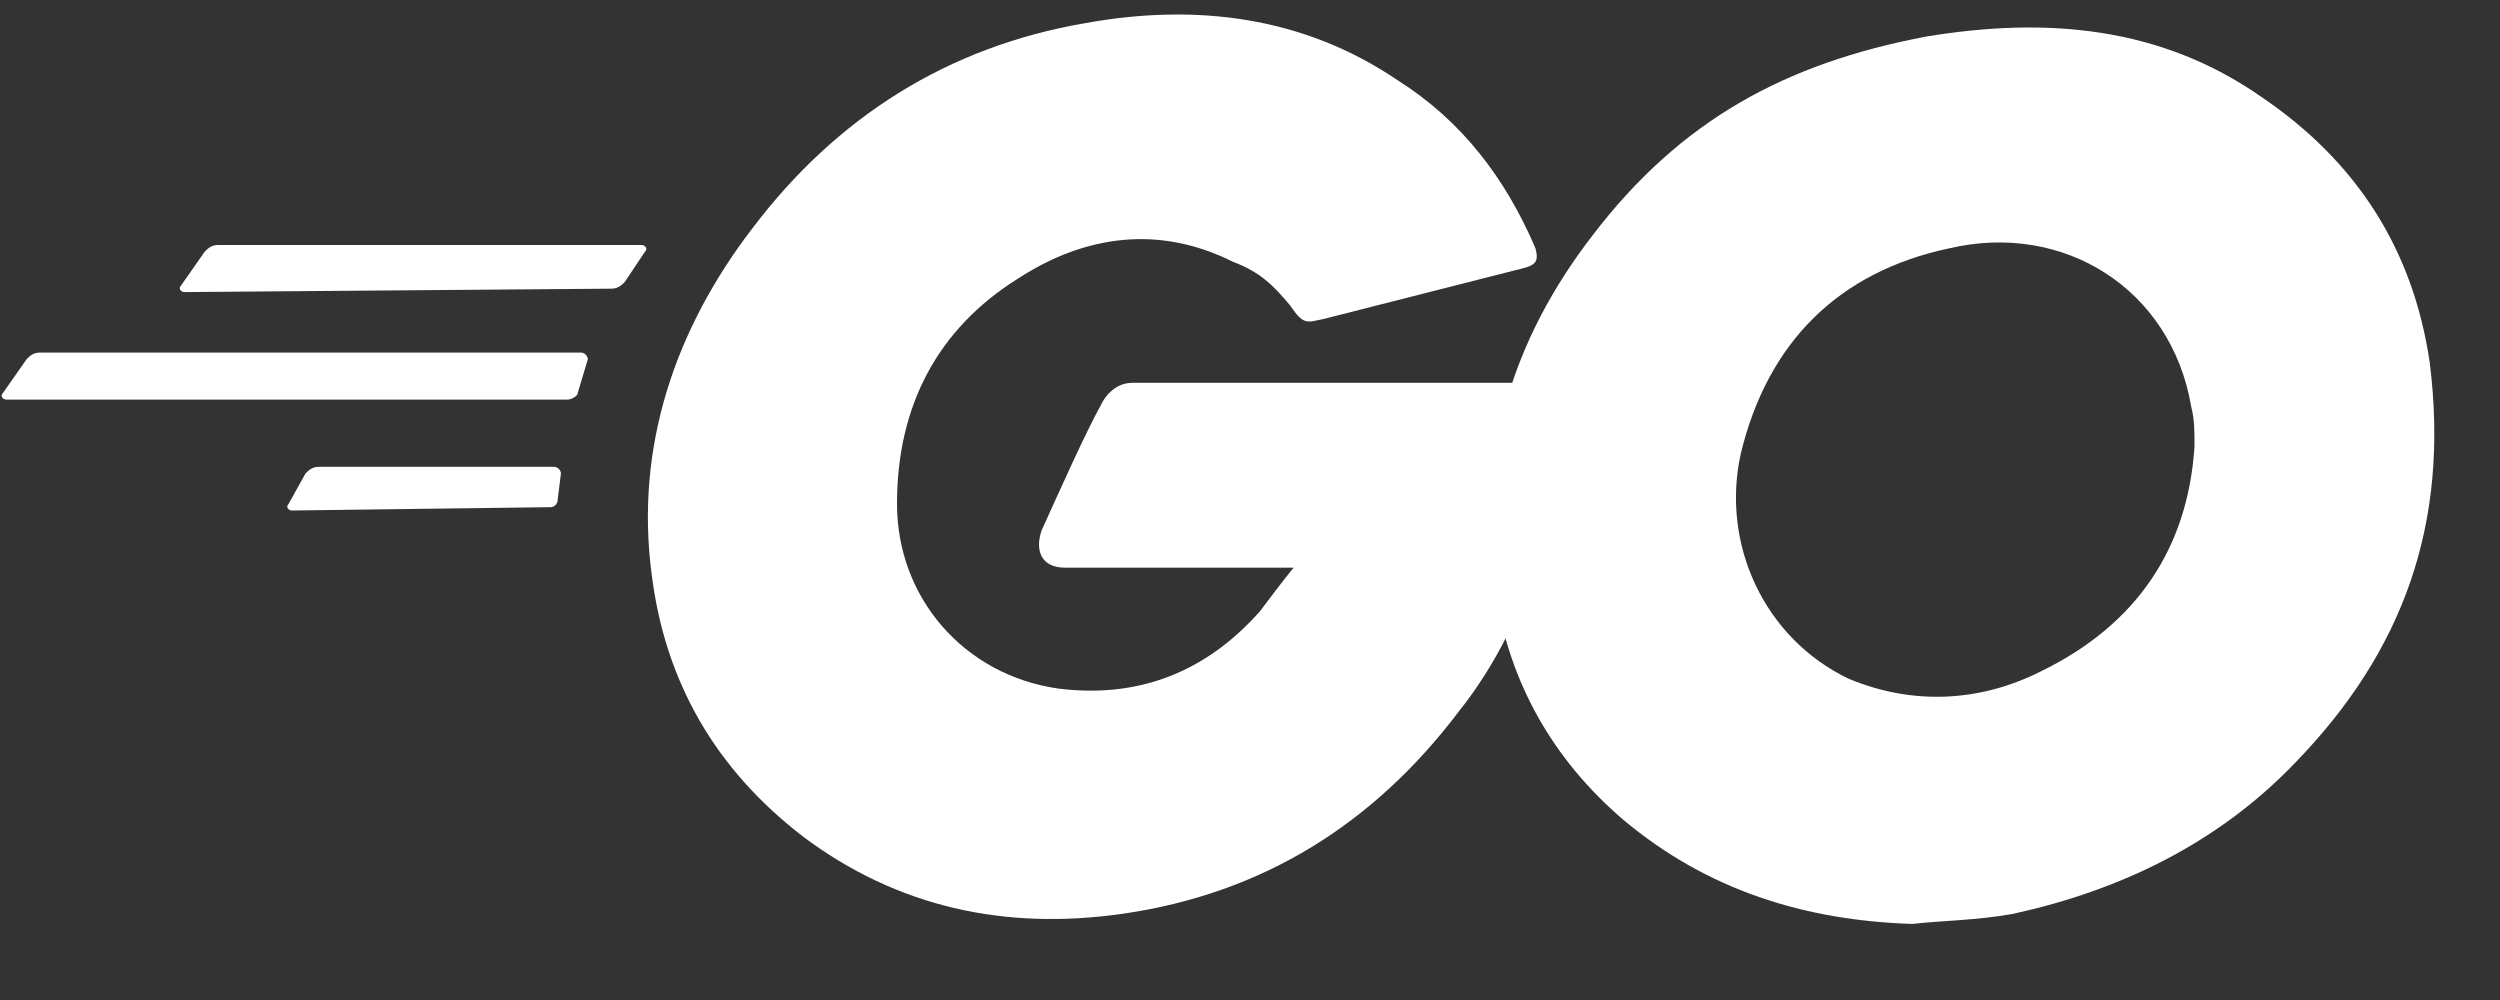
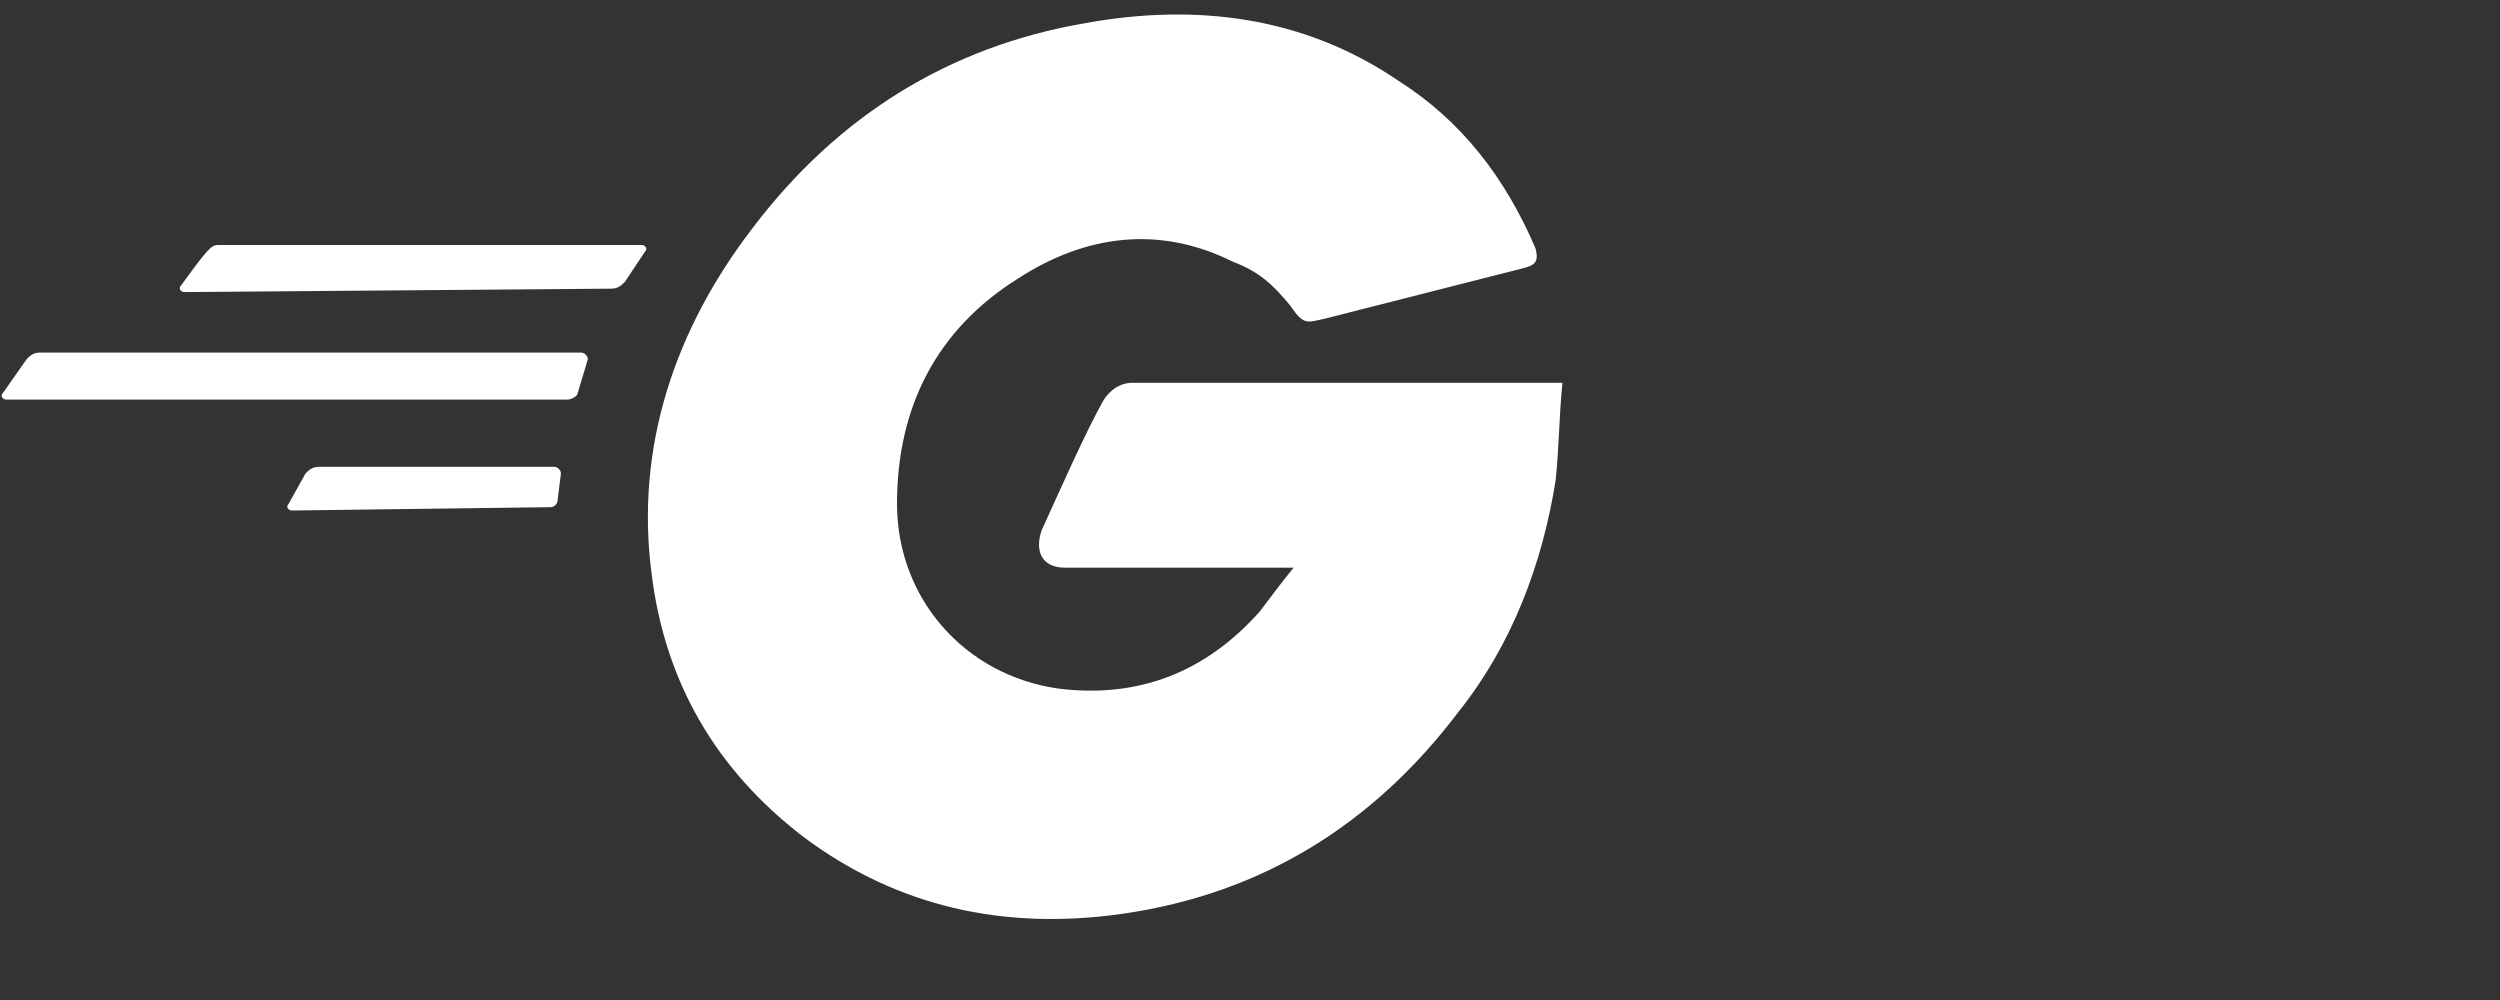
<svg xmlns="http://www.w3.org/2000/svg" width="30" height="12" viewBox="0 0 30 12" fill="none">
  <rect x="0" y="0" width="30" height="12" fill="#333333" stroke="none" />
-   <path d="M2.214 3.505C2.174 3.505 2.133 3.464 2.174 3.424L2.456 3.021C2.496 2.98 2.537 2.94 2.617 2.94H7.699C7.739 2.94 7.779 2.98 7.739 3.021L7.497 3.384C7.457 3.424 7.416 3.464 7.336 3.464L2.214 3.505ZM0.077 4.795C0.036 4.795 -0.004 4.755 0.036 4.715L0.319 4.311C0.359 4.271 0.399 4.231 0.48 4.231H6.973C7.013 4.231 7.054 4.271 7.054 4.311L6.933 4.715C6.933 4.755 6.852 4.795 6.812 4.795H0.077ZM3.505 6.126C3.464 6.126 3.424 6.086 3.464 6.045L3.666 5.682C3.706 5.642 3.747 5.602 3.827 5.602H6.65C6.691 5.602 6.731 5.642 6.731 5.682L6.691 6.005C6.691 6.045 6.65 6.086 6.61 6.086L3.505 6.126ZM18.265 3.222L15.886 3.827C15.684 3.868 15.644 3.908 15.482 3.666C15.281 3.424 15.119 3.263 14.797 3.142C13.909 2.698 13.022 2.819 12.216 3.343C11.248 3.948 10.764 4.876 10.764 6.045C10.764 7.175 11.57 8.102 12.7 8.263C13.668 8.384 14.474 8.062 15.119 7.336C15.24 7.175 15.361 7.013 15.523 6.812H12.78C12.498 6.812 12.417 6.61 12.498 6.368C12.7 5.924 13.022 5.198 13.224 4.835C13.264 4.755 13.385 4.594 13.587 4.594H18.749C18.709 4.997 18.709 5.36 18.668 5.763C18.507 6.771 18.144 7.739 17.499 8.546C16.491 9.877 15.16 10.724 13.466 10.966C12.054 11.167 10.764 10.885 9.635 10.038C8.586 9.231 7.981 8.183 7.82 6.892C7.618 5.36 8.102 3.948 9.03 2.738C10.038 1.408 11.369 0.561 13.022 0.278C14.353 0.036 15.644 0.198 16.773 0.964C17.539 1.448 18.063 2.133 18.426 2.98C18.467 3.142 18.426 3.182 18.265 3.222Z" fill="white" />
-   <path d="M22.947 11.087C21.656 11.046 20.487 10.683 19.478 9.836C18.631 9.11 18.107 8.183 17.946 7.094C17.704 5.481 18.148 4.069 19.115 2.819C20.164 1.448 21.414 0.762 23.108 0.44C24.56 0.198 25.931 0.319 27.141 1.166C28.27 1.932 28.956 2.98 29.157 4.352C29.399 6.287 28.835 7.82 27.544 9.151C26.617 10.119 25.447 10.683 24.157 10.966C23.713 11.046 23.31 11.046 22.947 11.087ZM26.334 5.36C26.334 5.158 26.334 5.037 26.294 4.876C26.052 3.464 24.762 2.658 23.39 2.98C22.059 3.263 21.212 4.11 20.89 5.441C20.648 6.529 21.172 7.659 22.18 8.143C22.947 8.465 23.753 8.425 24.479 8.062C25.649 7.497 26.254 6.57 26.334 5.36Z" fill="white" />
+   <path d="M2.214 3.505C2.174 3.505 2.133 3.464 2.174 3.424C2.496 2.98 2.537 2.94 2.617 2.94H7.699C7.739 2.94 7.779 2.98 7.739 3.021L7.497 3.384C7.457 3.424 7.416 3.464 7.336 3.464L2.214 3.505ZM0.077 4.795C0.036 4.795 -0.004 4.755 0.036 4.715L0.319 4.311C0.359 4.271 0.399 4.231 0.48 4.231H6.973C7.013 4.231 7.054 4.271 7.054 4.311L6.933 4.715C6.933 4.755 6.852 4.795 6.812 4.795H0.077ZM3.505 6.126C3.464 6.126 3.424 6.086 3.464 6.045L3.666 5.682C3.706 5.642 3.747 5.602 3.827 5.602H6.65C6.691 5.602 6.731 5.642 6.731 5.682L6.691 6.005C6.691 6.045 6.65 6.086 6.61 6.086L3.505 6.126ZM18.265 3.222L15.886 3.827C15.684 3.868 15.644 3.908 15.482 3.666C15.281 3.424 15.119 3.263 14.797 3.142C13.909 2.698 13.022 2.819 12.216 3.343C11.248 3.948 10.764 4.876 10.764 6.045C10.764 7.175 11.57 8.102 12.7 8.263C13.668 8.384 14.474 8.062 15.119 7.336C15.24 7.175 15.361 7.013 15.523 6.812H12.78C12.498 6.812 12.417 6.61 12.498 6.368C12.7 5.924 13.022 5.198 13.224 4.835C13.264 4.755 13.385 4.594 13.587 4.594H18.749C18.709 4.997 18.709 5.36 18.668 5.763C18.507 6.771 18.144 7.739 17.499 8.546C16.491 9.877 15.16 10.724 13.466 10.966C12.054 11.167 10.764 10.885 9.635 10.038C8.586 9.231 7.981 8.183 7.82 6.892C7.618 5.36 8.102 3.948 9.03 2.738C10.038 1.408 11.369 0.561 13.022 0.278C14.353 0.036 15.644 0.198 16.773 0.964C17.539 1.448 18.063 2.133 18.426 2.98C18.467 3.142 18.426 3.182 18.265 3.222Z" fill="white" />
</svg>